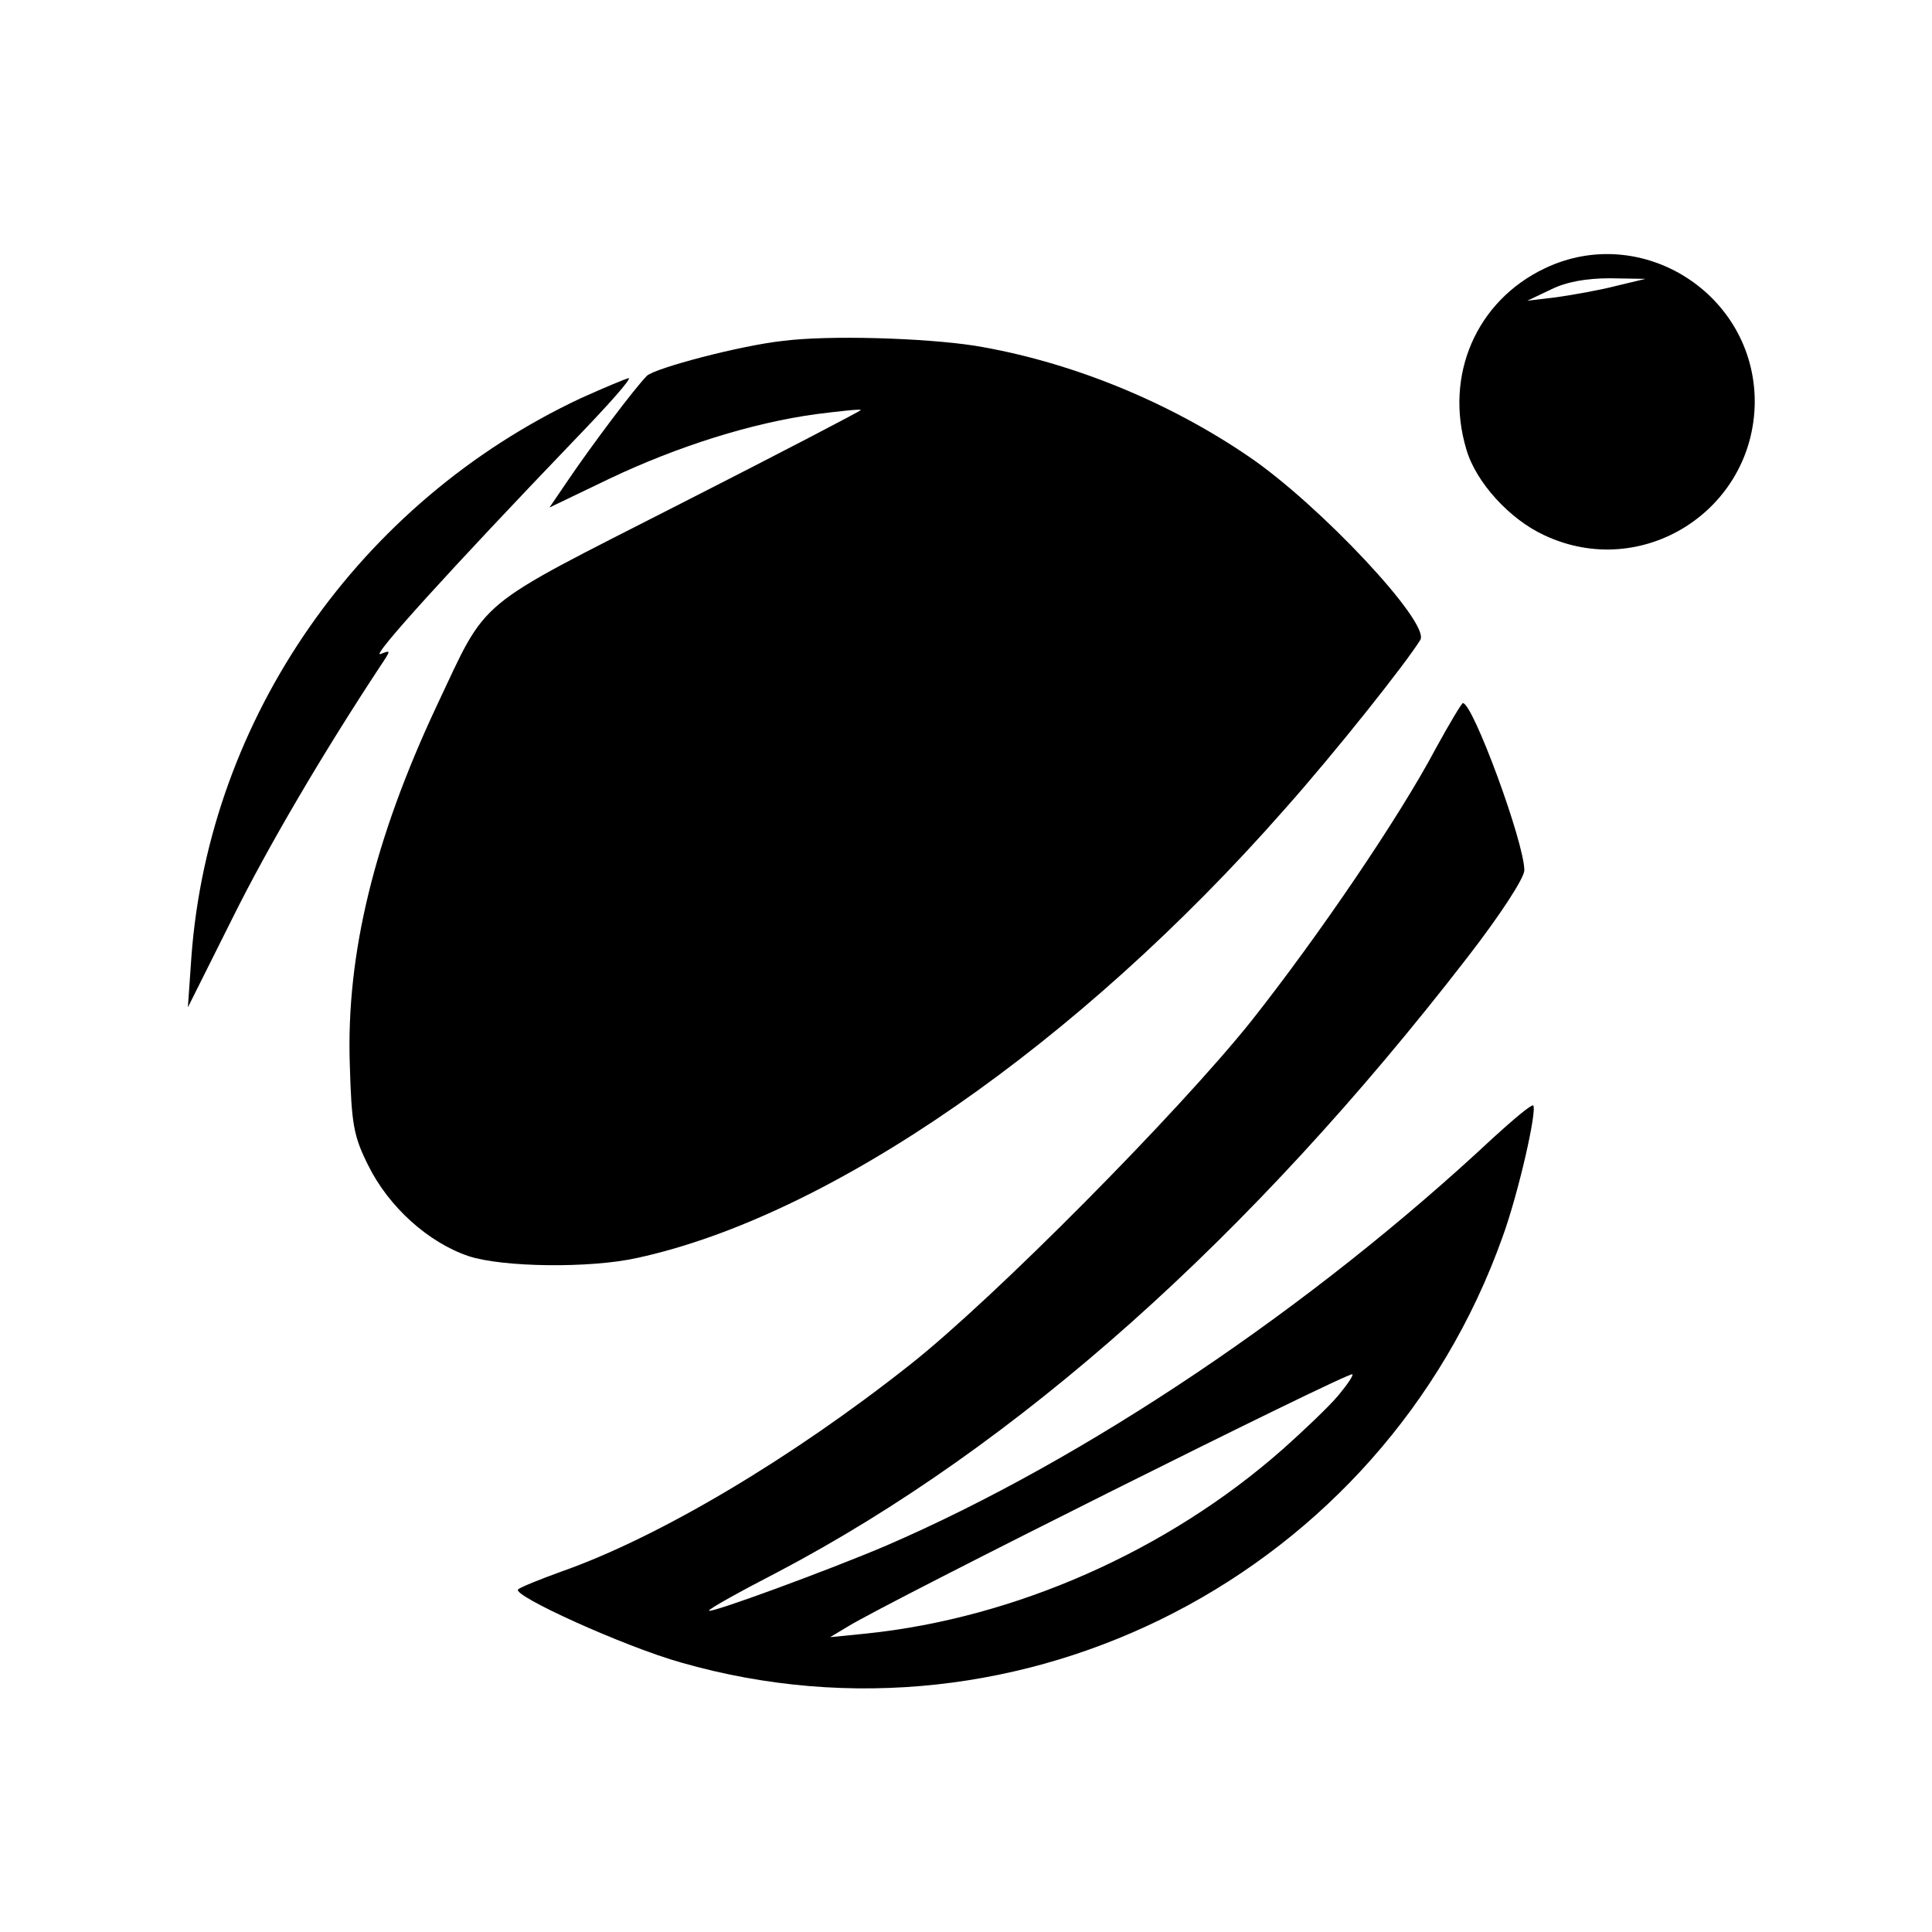
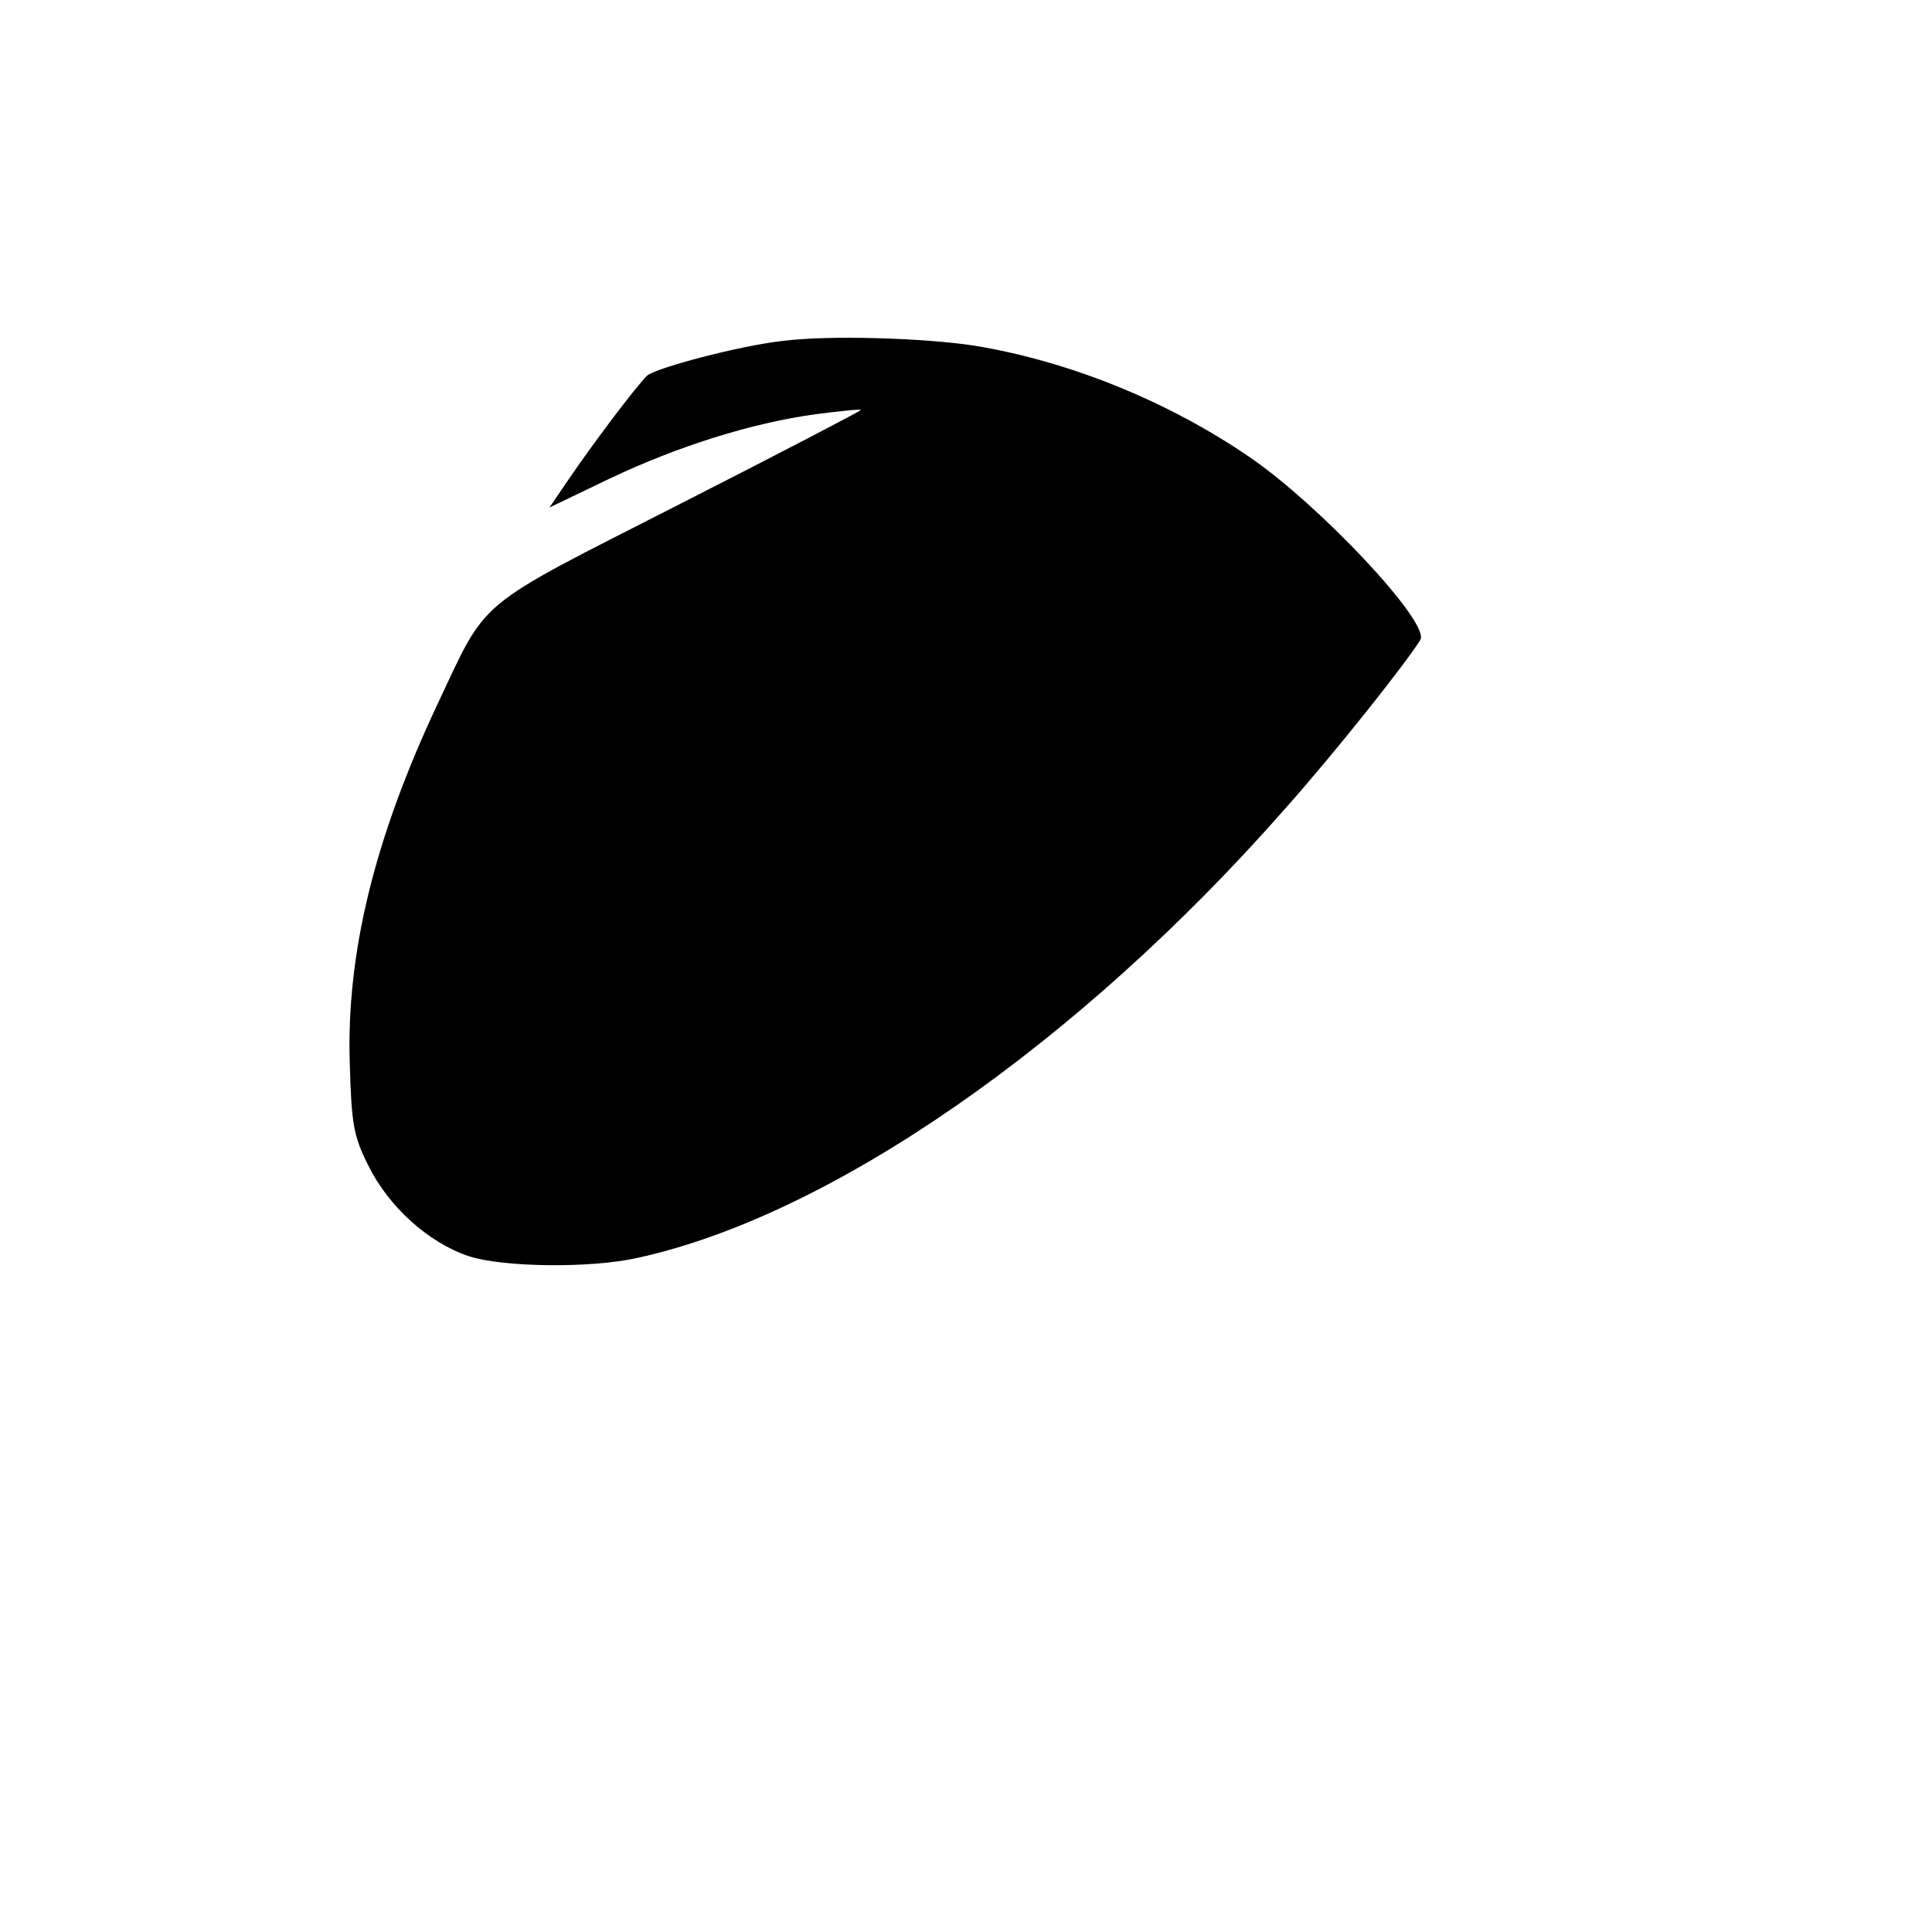
<svg xmlns="http://www.w3.org/2000/svg" version="1.0" width="327pt" height="327pt" viewBox="0 0 327 327" preserveAspectRatio="xMidYMid meet">
  <g transform="translate(0,327) scale(0.1,-0.1)" fill="#000000" stroke="none">
-     <path d="M2615 2816 c-116 -55 -171 -181 -133 -307 16 -55 73 -118 132 -145 166 -78 355 43 356 226 0 182 -191 304 -355 226z m120 -30 c-27 -7 -72 -15 -100 -19 l-50 -6 40 19 c26 13 60 19 100 19 l60 -1 -50 -12z" />
    <path d="M1325 2693 c-73 -8 -216 -46 -230 -59 -20 -20 -93 -117 -133 -176 l-32 -47 102 49 c116 55 240 94 349 109 40 5 75 9 76 7 1 -1 -137 -73 -308 -160 -351 -179 -322 -155 -410 -341 -105 -224 -153 -419 -147 -605 3 -102 6 -122 31 -172 35 -71 102 -131 170 -154 57 -19 206 -21 286 -3 326 71 745 361 1095 759 88 99 206 248 230 287 17 29 -171 229 -290 310 -139 95 -306 162 -465 188 -85 13 -246 18 -324 8z" />
-     <path d="M983 2596 c-375 -176 -629 -541 -659 -945 l-6 -86 75 150 c62 125 156 284 251 428 18 27 18 27 0 20 -18 -7 117 142 330 364 55 57 96 103 90 103 -5 -1 -41 -16 -81 -34z" />
-     <path d="M2430 2003 c-62 -117 -199 -318 -312 -461 -124 -155 -436 -470 -578 -582 -201 -159 -425 -292 -590 -350 -36 -13 -68 -26 -73 -30 -12 -10 180 -97 276 -124 576 -165 1187 151 1390 720 27 74 59 215 52 223 -3 2 -33 -23 -68 -55 -307 -287 -689 -544 -1027 -690 -96 -41 -300 -116 -300 -110 0 3 52 32 116 65 405 213 801 566 1168 1041 55 71 96 134 96 147 0 47 -87 283 -104 283 -2 0 -23 -35 -46 -77z m-165 -1095 c-15 -18 -58 -59 -94 -91 -195 -172 -453 -286 -706 -312 l-60 -6 30 18 c66 41 848 432 854 427 2 -2 -9 -18 -24 -36z" />
  </g>
</svg>